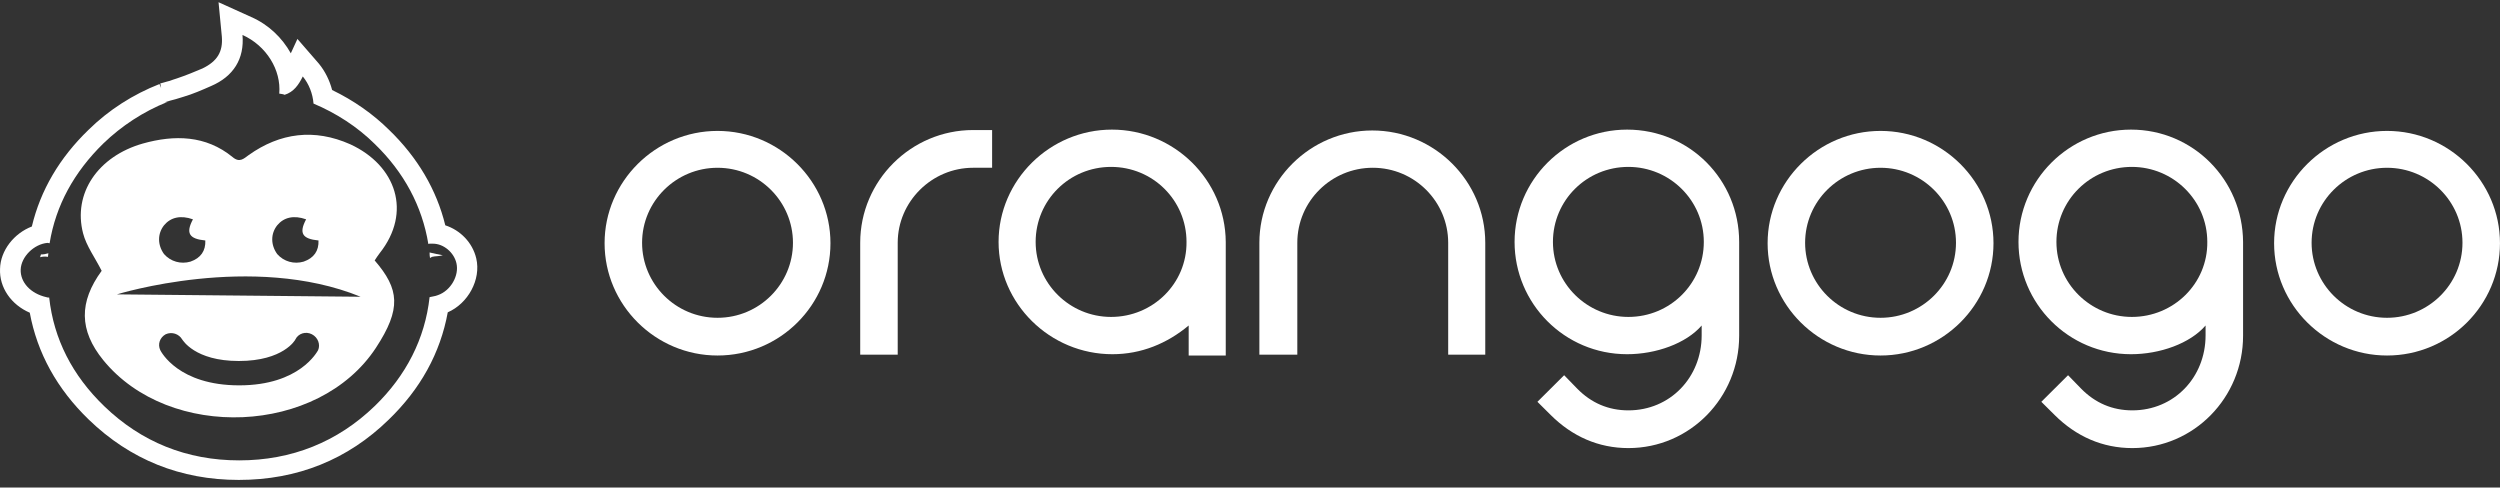
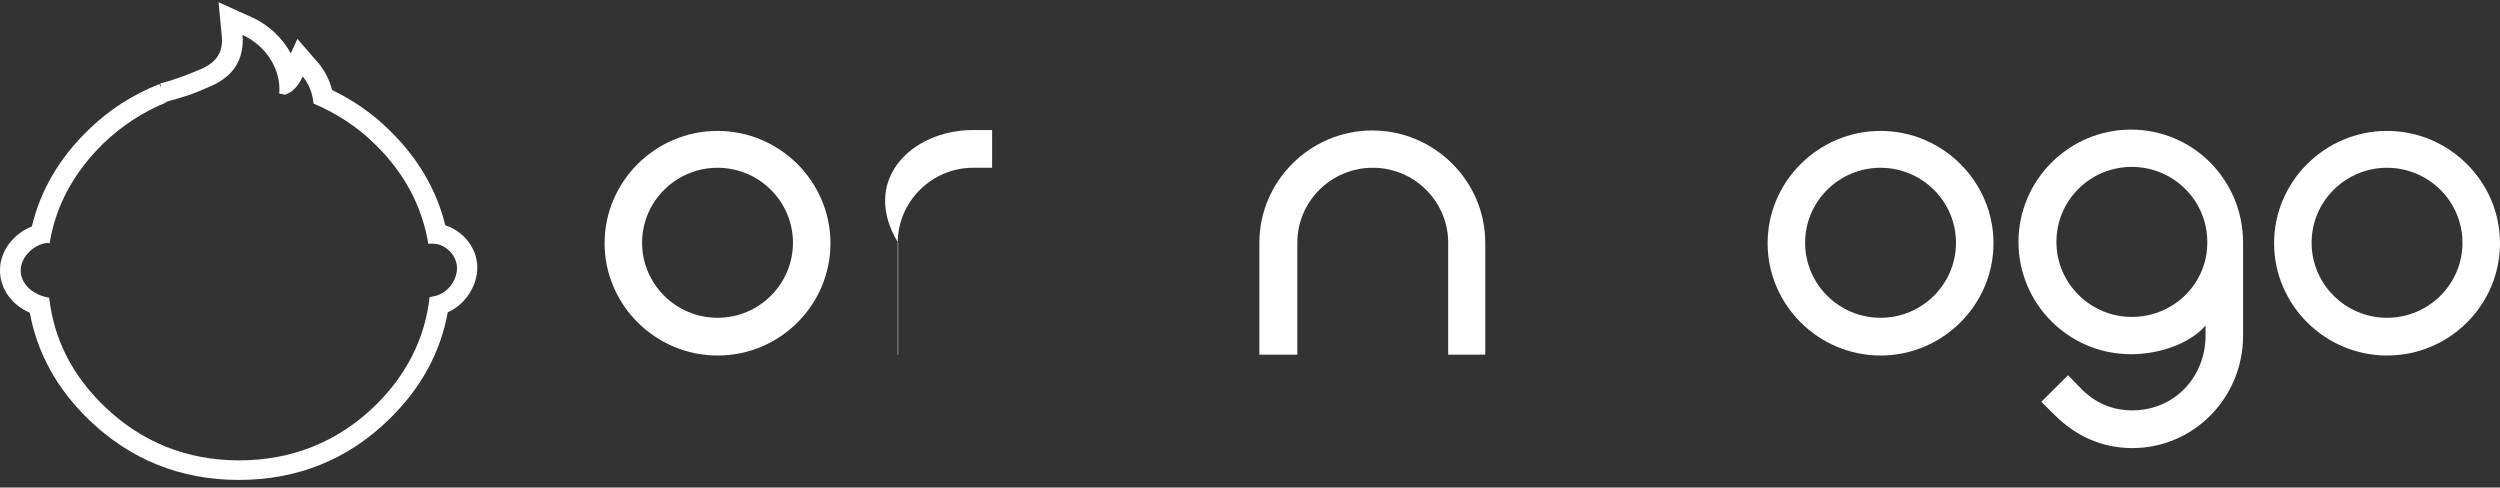
<svg xmlns="http://www.w3.org/2000/svg" width="200" height="39" viewBox="0 0 200 39" fill="none">
  <rect x="0" y="0" width="200" height="39" fill="#333333" stroke="none" />
  <path d="M19.399 2.796C21.316 3.658 22.505 5.605 22.34 7.489C22.505 7.521 22.637 7.521 22.77 7.585C23.497 7.361 23.893 6.787 24.223 6.116C24.719 6.723 25.017 7.489 25.082 8.287C26.9 9.053 28.585 10.139 29.973 11.512C32.319 13.779 33.773 16.492 34.268 19.526C34.301 19.494 34.367 19.494 34.401 19.494C34.467 19.494 34.533 19.494 34.632 19.494C35.491 19.494 36.317 20.196 36.515 21.058C36.747 22.048 36.053 23.261 35.028 23.612C34.797 23.708 34.599 23.708 34.367 23.772C34.004 27.092 32.484 30.061 29.973 32.488C26.999 35.361 23.331 36.83 19.135 36.83C14.938 36.83 11.304 35.361 8.33 32.488C5.786 30.029 4.299 27.124 3.935 23.804C3.869 23.804 3.77 23.804 3.704 23.772C2.448 23.484 1.622 22.59 1.655 21.569C1.688 20.547 2.713 19.526 3.803 19.43C3.869 19.43 3.902 19.462 3.968 19.462C4.464 16.429 5.918 13.779 8.264 11.48C9.718 10.075 11.469 8.926 13.386 8.159L13.154 8.191L13.253 8.159C13.485 8.096 13.749 8 14.046 7.936C14.245 7.872 14.476 7.808 14.674 7.744C15.434 7.521 16.161 7.202 16.888 6.882C18.672 6.116 19.564 4.711 19.399 2.796ZM17.483 0.178L17.747 2.923C17.846 4.137 17.384 4.903 16.194 5.478C15.599 5.733 14.905 6.02 14.145 6.276C14.046 6.308 13.947 6.34 13.848 6.372C13.749 6.403 13.65 6.435 13.584 6.467C13.418 6.499 13.253 6.563 13.121 6.595C13.055 6.627 12.956 6.627 12.89 6.659H12.824L12.89 7.042L12.758 6.723C10.643 7.553 8.693 8.798 7.074 10.394C4.761 12.629 3.241 15.215 2.547 18.121C1.127 18.663 0.036 20.036 0.003 21.505C-0.063 23.006 0.895 24.378 2.382 25.017C2.977 28.241 4.563 31.115 7.107 33.573C10.412 36.766 14.443 38.394 19.102 38.394C23.794 38.394 27.825 36.766 31.096 33.573C33.641 31.115 35.227 28.241 35.821 24.985C37.441 24.283 38.498 22.367 38.101 20.675C37.804 19.398 36.813 18.408 35.623 18.025C34.929 15.183 33.409 12.597 31.129 10.394C29.841 9.117 28.288 8.032 26.57 7.202C26.371 6.435 26.008 5.701 25.512 5.094L23.794 3.115L23.265 4.264C22.571 3.019 21.481 1.966 20.093 1.359L17.483 0.178Z" fill="white" />
-   <path d="M3.836 20.548C3.638 20.516 3.406 20.516 3.208 20.579L3.274 20.356C3.473 20.356 3.671 20.324 3.869 20.26C3.869 20.388 3.836 20.452 3.836 20.548Z" fill="white" />
-   <path d="M34.566 20.548C34.5 20.58 34.434 20.612 34.401 20.644C34.368 20.484 34.368 20.356 34.368 20.197C34.732 20.293 35.096 20.356 35.426 20.42C35.096 20.516 34.798 20.484 34.566 20.548Z" fill="white" />
-   <path d="M30.37 20.26C32.98 16.971 31.692 13.236 28.024 11.544C25.149 10.267 22.407 10.618 19.896 12.406C19.499 12.693 19.169 13.044 18.607 12.566C16.459 10.81 13.948 10.778 11.437 11.48C7.835 12.502 5.82 15.471 6.646 18.664C6.91 19.685 7.604 20.611 8.133 21.665C6.315 24.155 6.315 26.422 8.265 28.816C13.552 35.298 25.48 34.819 30.073 27.827C32.121 24.698 31.956 23.133 29.974 20.835C30.106 20.643 30.238 20.42 30.37 20.26ZM22.176 18.025C22.704 17.387 23.497 17.195 24.489 17.546C23.894 18.664 24.191 19.111 25.48 19.238C25.513 20.069 25.116 20.643 24.29 20.93C23.53 21.154 22.704 20.93 22.176 20.324C21.647 19.59 21.647 18.696 22.176 18.025ZM13.122 18.025C13.651 17.387 14.444 17.195 15.435 17.546C14.84 18.664 15.137 19.111 16.426 19.238C16.459 20.069 16.063 20.643 15.237 20.93C14.477 21.154 13.651 20.93 13.122 20.324C12.593 19.59 12.593 18.696 13.122 18.025ZM25.447 28.018C25.381 28.114 23.993 30.828 19.136 30.828C14.278 30.828 12.891 28.146 12.825 28.018C12.593 27.539 12.791 26.997 13.254 26.741C13.75 26.518 14.312 26.709 14.576 27.156C14.609 27.188 15.567 28.88 19.103 28.88C22.671 28.88 23.63 27.188 23.63 27.156C23.861 26.677 24.456 26.486 24.951 26.741C25.447 26.997 25.645 27.571 25.447 28.018ZM9.355 23.549C9.355 23.549 20.16 20.196 28.85 23.74L9.355 23.549Z" fill="white" />
  <path d="M150.444 28.441C145.478 28.441 141.409 24.395 141.409 19.457C141.409 14.519 145.478 10.473 150.444 10.473C155.41 10.473 159.479 14.519 159.479 19.457C159.479 24.395 155.41 28.441 150.444 28.441ZM150.444 13.422C147.134 13.422 144.409 16.096 144.409 19.422C144.409 22.714 147.099 25.423 150.444 25.423C153.755 25.423 156.479 22.749 156.479 19.422C156.479 16.096 153.755 13.422 150.444 13.422Z" fill="white" />
  <path d="M118.855 28.372H115.855V19.422C115.855 16.13 113.165 13.421 109.82 13.421C106.509 13.421 103.785 16.096 103.785 19.422V28.372H100.75V19.422C100.75 14.484 104.82 10.438 109.785 10.438C114.751 10.438 118.821 14.484 118.821 19.422V28.372H118.855Z" fill="white" />
-   <path d="M71.851 28.371H68.817V19.422C68.817 14.45 72.886 10.403 77.852 10.403H79.369V13.421H77.852C74.541 13.421 71.817 16.13 71.817 19.422V28.371H71.851Z" fill="white" />
-   <path d="M88.955 10.369C83.99 10.369 79.886 14.415 79.886 19.353C79.886 24.291 83.99 28.337 88.99 28.337C91.3 28.337 93.37 27.48 95.094 26.04V28.44H98.06V19.353C98.025 14.381 93.921 10.369 88.955 10.369ZM88.886 25.354C85.576 25.354 82.852 22.679 82.852 19.353C82.852 16.027 85.541 13.352 88.886 13.352C92.231 13.352 94.921 16.027 94.921 19.353C94.956 22.679 92.231 25.354 88.886 25.354Z" fill="white" />
+   <path d="M71.851 28.371V19.422C68.817 14.45 72.886 10.403 77.852 10.403H79.369V13.421H77.852C74.541 13.421 71.817 16.13 71.817 19.422V28.371H71.851Z" fill="white" />
  <path d="M190.963 28.441C185.997 28.441 181.928 24.395 181.928 19.457C181.928 14.519 185.997 10.473 190.963 10.473C195.929 10.473 199.998 14.519 199.998 19.457C199.998 24.395 195.963 28.441 190.963 28.441ZM190.963 13.422C187.652 13.422 184.928 16.096 184.928 19.422C184.928 22.714 187.618 25.423 190.963 25.423C194.274 25.423 196.998 22.749 196.998 19.422C196.998 16.096 194.274 13.422 190.963 13.422Z" fill="white" />
  <path d="M170.48 10.369C165.514 10.369 161.479 14.415 161.479 19.353C161.479 24.291 165.48 28.337 170.48 28.337C172.791 28.337 175.205 27.48 176.446 26.04V26.828C176.446 30.189 173.929 32.829 170.584 32.829C168.997 32.829 167.618 32.246 166.48 31.081L165.445 30.017L163.307 32.144L164.376 33.206C166.101 34.921 168.204 35.847 170.584 35.847C175.515 35.847 179.446 31.801 179.446 26.863V19.353C179.412 14.381 175.446 10.369 170.48 10.369ZM170.549 25.354C167.239 25.354 164.514 22.679 164.514 19.353C164.514 16.027 167.204 13.352 170.549 13.352C173.86 13.352 176.584 16.027 176.584 19.353C176.619 22.679 173.894 25.354 170.549 25.354Z" fill="white" />
-   <path d="M130.167 10.369C125.201 10.369 121.166 14.415 121.166 19.353C121.166 24.291 125.166 28.337 130.167 28.337C132.477 28.337 134.891 27.48 136.133 26.04V26.828C136.133 30.189 133.615 32.829 130.27 32.829C128.684 32.829 127.304 32.246 126.166 31.081L125.132 30.017L122.994 32.144L124.063 33.206C125.787 34.921 127.891 35.847 130.27 35.847C135.202 35.847 139.133 31.801 139.133 26.863V19.353C139.133 14.381 135.167 10.369 130.167 10.369ZM130.27 25.354C126.96 25.354 124.235 22.679 124.235 19.353C124.235 16.027 126.925 13.352 130.27 13.352C133.581 13.352 136.305 16.027 136.305 19.353C136.305 22.679 133.615 25.354 130.27 25.354Z" fill="white" />
  <path d="M57.402 28.441C52.436 28.441 48.367 24.395 48.367 19.457C48.367 14.519 52.436 10.473 57.402 10.473C62.367 10.473 66.437 14.519 66.437 19.457C66.437 24.395 62.402 28.441 57.402 28.441ZM57.402 13.422C54.091 13.422 51.367 16.096 51.367 19.422C51.367 22.714 54.057 25.423 57.402 25.423C60.747 25.423 63.437 22.714 63.437 19.422C63.437 16.131 60.747 13.422 57.402 13.422Z" fill="white" />
</svg>